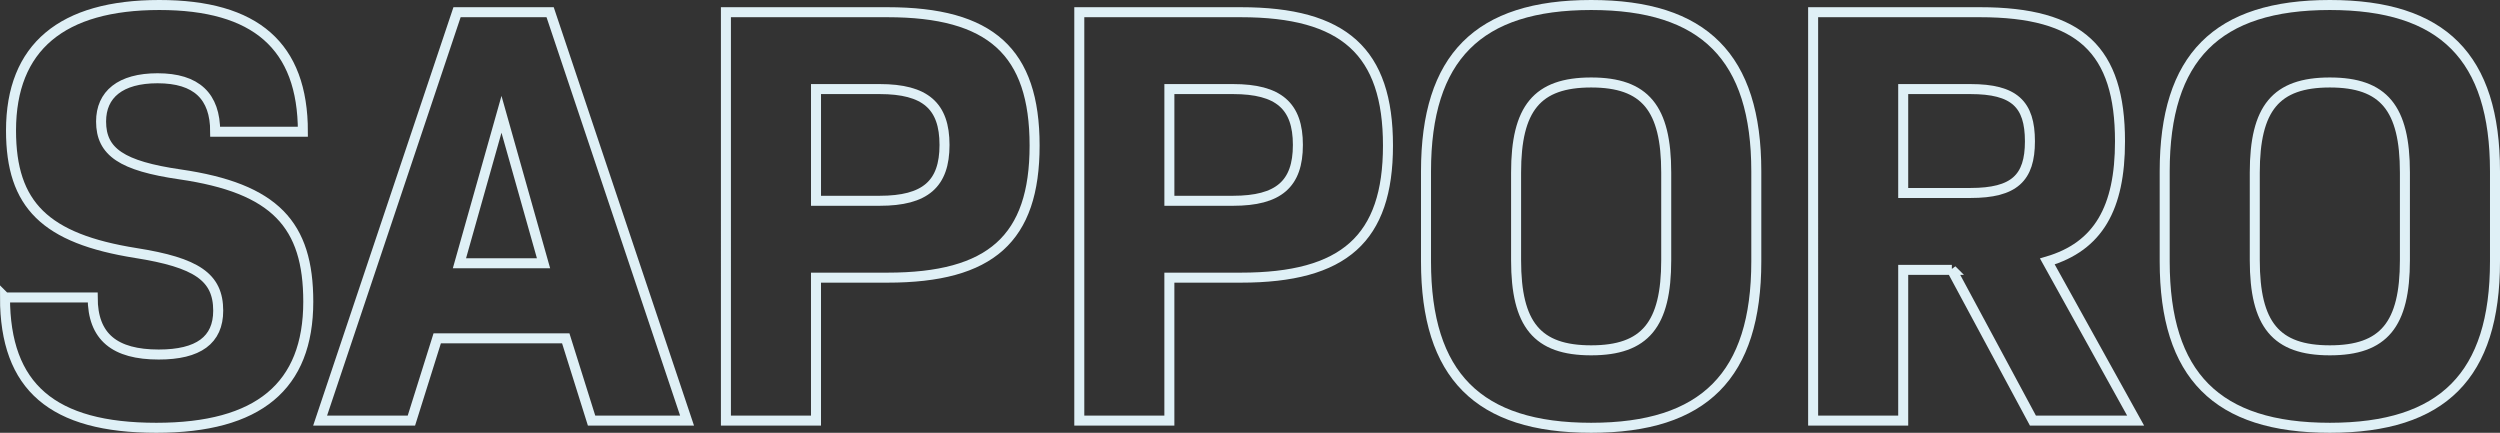
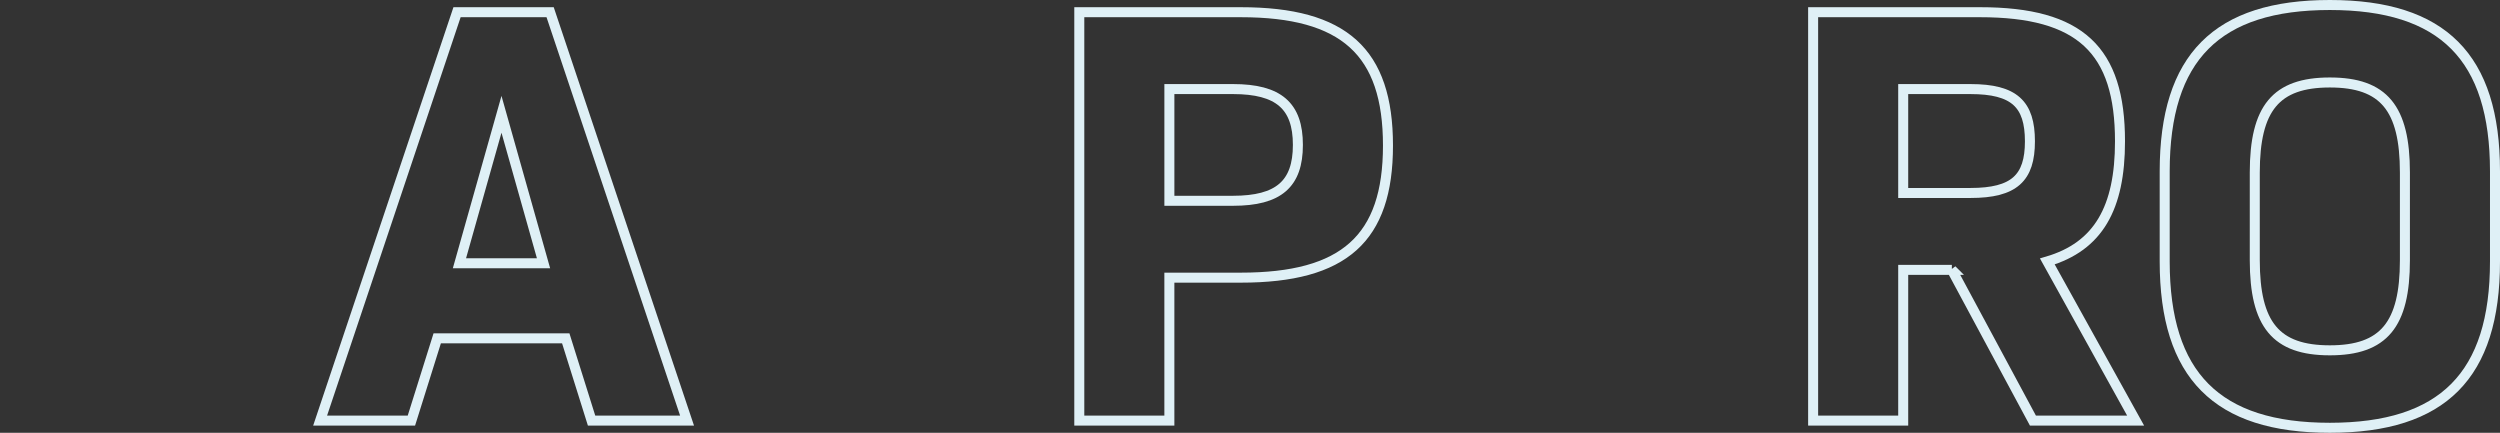
<svg xmlns="http://www.w3.org/2000/svg" id="b" viewBox="0 0 249.763 43.238">
  <rect x="0" y="0" width="249.763" height="43.238" fill="#333333" stroke="none" />
  <defs>
    <style>.f{fill:none;stroke:#dff0f6;}</style>
  </defs>
  <g id="c">
    <g id="d">
      <g id="e">
-         <path class="f" d="m.5,29.719h8.76c0,3.96,2.22,5.7,6.6,5.7,3.96,0,5.94-1.44,5.94-4.38,0-3.36-2.16-4.8-8.22-5.76C4.521,23.839,1.101,20.479,1.101,13.039,1.101,4.7,6.2.5,15.92.5c9.6,0,14.339,4.08,14.339,12.659h-8.76c0-3.539-1.859-5.34-5.76-5.34-3.72,0-5.64,1.62-5.64,4.32,0,3.06,2.101,4.439,7.86,5.279,9.539,1.38,12.839,5.04,12.839,12.72,0,8.46-4.979,12.6-15.179,12.6-10.38,0-15.12-4.08-15.12-13.02Z" />
        <path class="f" d="m56.521,33.799h-12.84l-2.58,8.22h-9.119L45.661,1.22h9.299l13.68,40.799h-9.539l-2.58-8.22Zm-10.62-7.5h8.4l-4.2-14.879-4.2,14.879Z" />
-         <path class="f" d="m103.362,14.539c0,9.3-4.38,13.2-14.699,13.2h-7.141v14.279h-8.999V1.22h16.14c10.319,0,14.699,3.96,14.699,13.319Zm-9-.06c0-3.899-1.92-5.58-6.479-5.58h-6.36v11.16h6.36c4.56,0,6.479-1.681,6.479-5.58Z" />
        <path class="f" d="m138.666,14.539c0,9.3-4.38,13.2-14.7,13.2h-7.14v14.279h-8.999V1.22h16.139c10.32,0,14.7,3.96,14.7,13.319Zm-9-.06c0-3.899-1.92-5.58-6.479-5.58h-6.36v11.16h6.36c4.56,0,6.479-1.681,6.479-5.58Z" />
-         <path class="f" d="m142.465,26.119v-9c0-11.399,5.22-16.619,16.5-16.619s16.499,5.22,16.499,16.619v9c0,11.399-5.22,16.619-16.499,16.619s-16.5-5.22-16.5-16.619Zm23.999-.12v-8.76c0-6.42-2.1-8.999-7.499-8.999s-7.5,2.579-7.5,8.999v8.76c0,6.42,2.1,9,7.5,9s7.499-2.58,7.499-9Z" />
        <path class="f" d="m195,26.959h-4.86v15.06h-8.999V1.22h16.679c10.02,0,13.979,3.78,13.979,12.899,0,6.66-2.159,10.5-7.26,12l8.82,15.899h-10.26l-8.1-15.06Zm-4.86-7.68h6.72c4.38,0,5.94-1.5,5.94-5.16,0-3.72-1.561-5.22-5.94-5.22h-6.72v10.38Z" />
        <path class="f" d="m216.264,26.119v-9c0-11.399,5.22-16.619,16.5-16.619s16.499,5.22,16.499,16.619v9c0,11.399-5.22,16.619-16.499,16.619s-16.5-5.22-16.5-16.619Zm23.999-.12v-8.76c0-6.42-2.1-8.999-7.499-8.999s-7.5,2.579-7.5,8.999v8.76c0,6.42,2.1,9,7.5,9s7.499-2.58,7.499-9Z" />
      </g>
    </g>
  </g>
</svg>